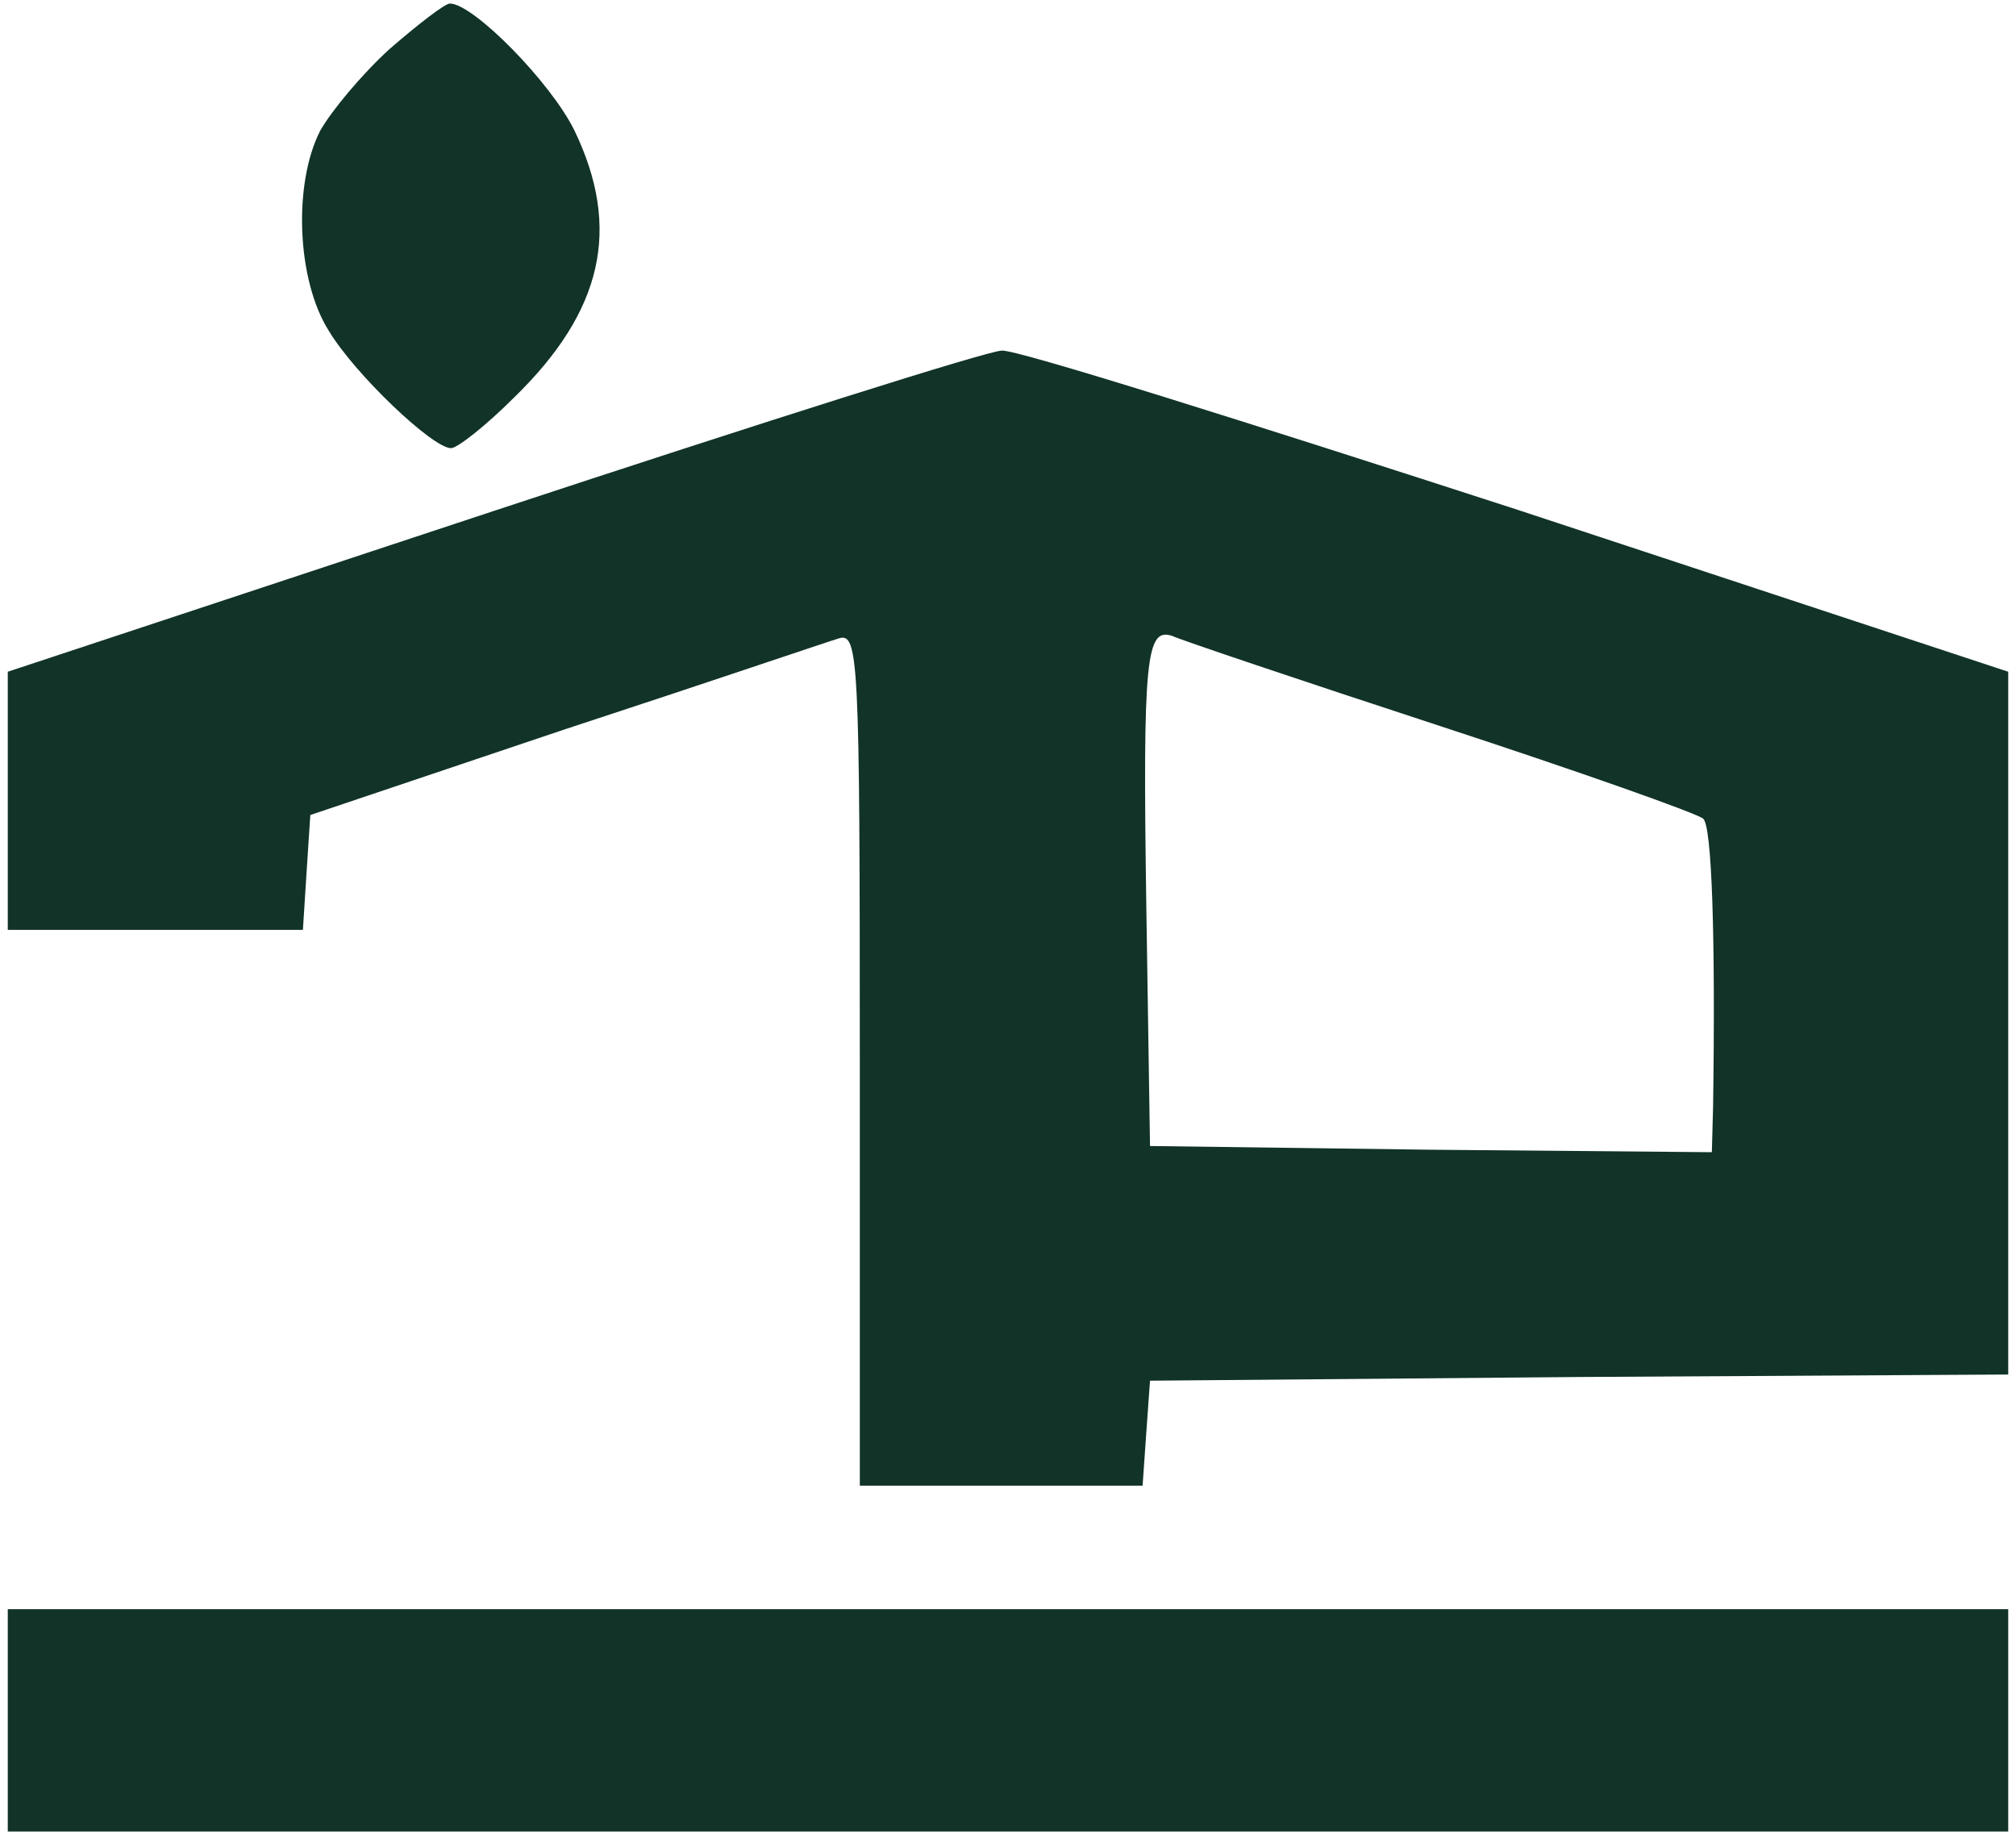
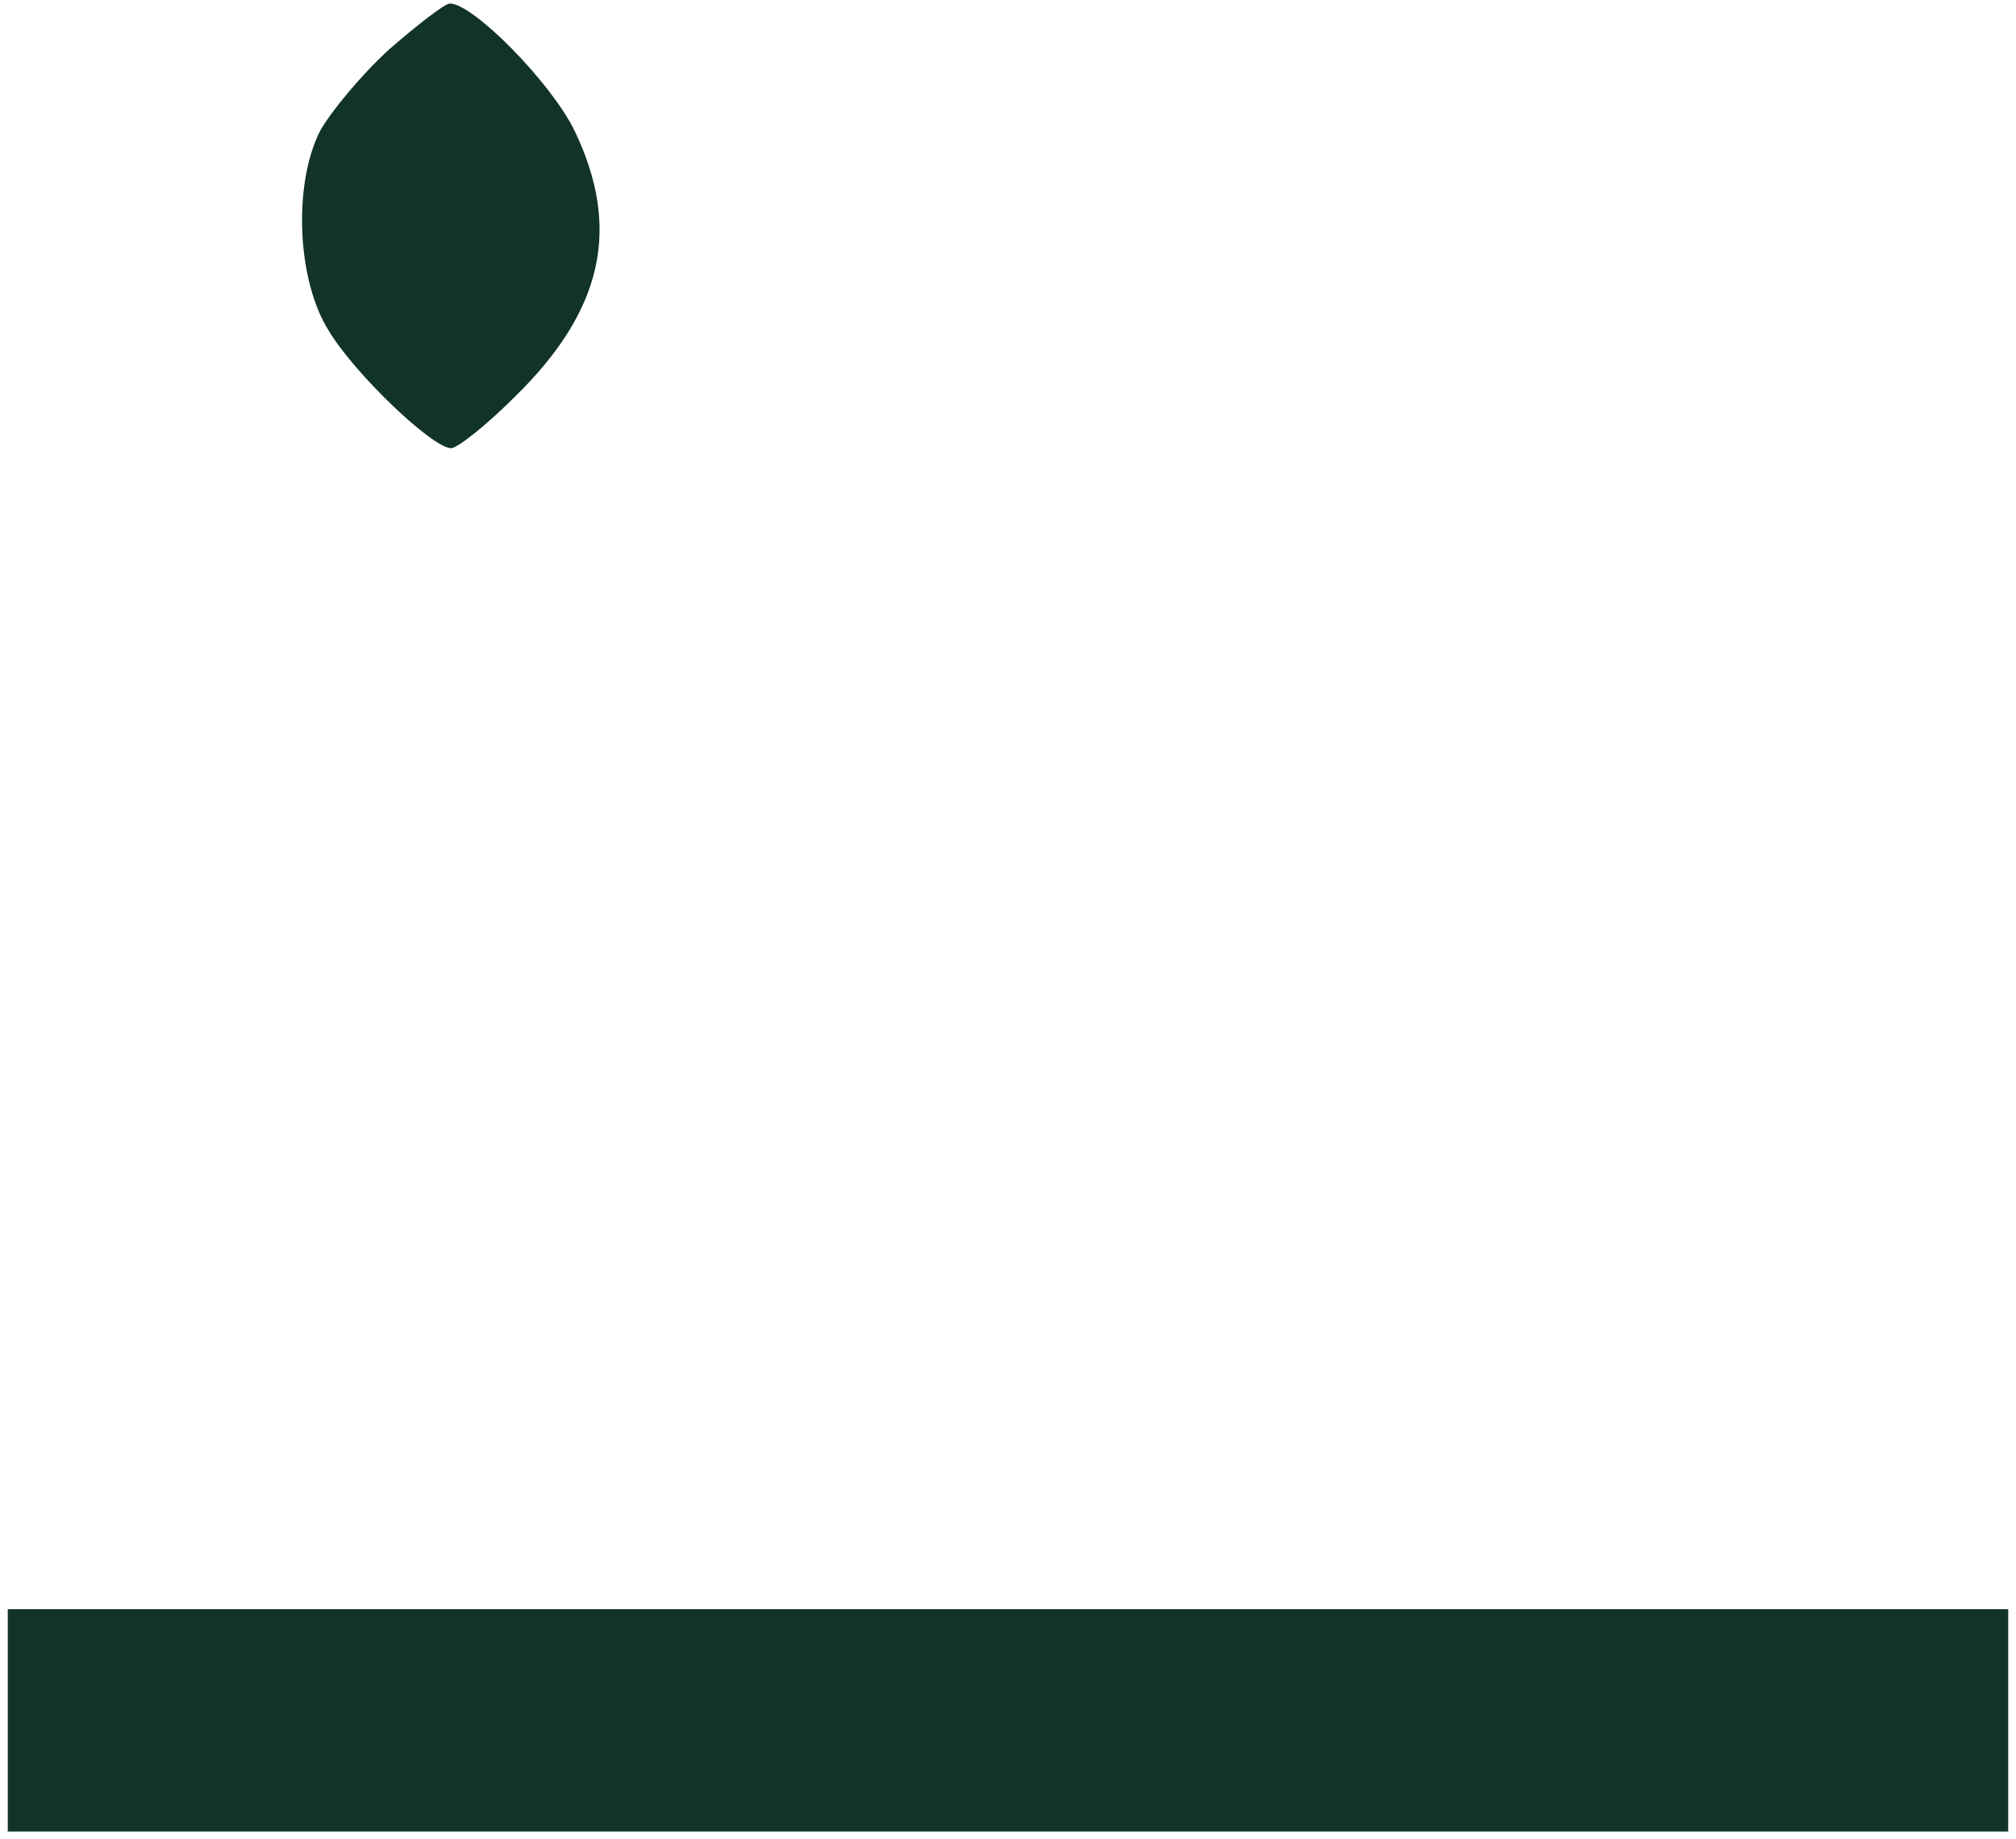
<svg xmlns="http://www.w3.org/2000/svg" width="250" height="228" viewBox="0 0 250 228" fill="none">
  <path d="M48.281 6.103C44.912 9.166 41.084 13.76 39.705 16.21C36.337 22.795 36.796 34.739 40.777 41.017C43.993 46.377 53.64 55.565 55.937 55.565C56.703 55.565 60.225 52.808 63.747 49.286C74.772 38.567 77.069 28.307 71.25 16.21C68.341 10.238 58.694 0.438 55.784 0.438C55.172 0.438 51.803 3.041 48.281 6.103Z" fill="#113328" />
-   <path d="M61.145 63.376L0.964 83.282V99.208V115.287H19.187H37.562L38.022 108.09L38.481 101.046L69.873 90.48C87.177 84.814 102.49 79.607 104.021 79.148C106.471 78.382 106.624 81.598 106.624 131.212V184.195H124.081H141.691L142.15 177.611L142.61 171.179L195.899 170.72L249.035 170.414V126.771V83.282L188.243 63.222C154.707 52.35 126.072 43.315 124.234 43.469C122.55 43.469 94.068 52.503 61.145 63.376ZM178.595 90.02C195.899 95.686 210.6 100.892 211.212 101.505C212.284 102.424 212.744 116.052 212.437 137.184L212.284 142.85L177.524 142.544L142.61 142.084L142.15 112.224C141.691 81.445 142.15 77.77 145.366 78.842C146.285 79.301 161.292 84.354 178.595 90.02Z" fill="#113328" />
  <path d="M0.964 213.29V227.071H125H249.035V213.29V199.508H125H0.964V213.29Z" fill="#113328" />
</svg>